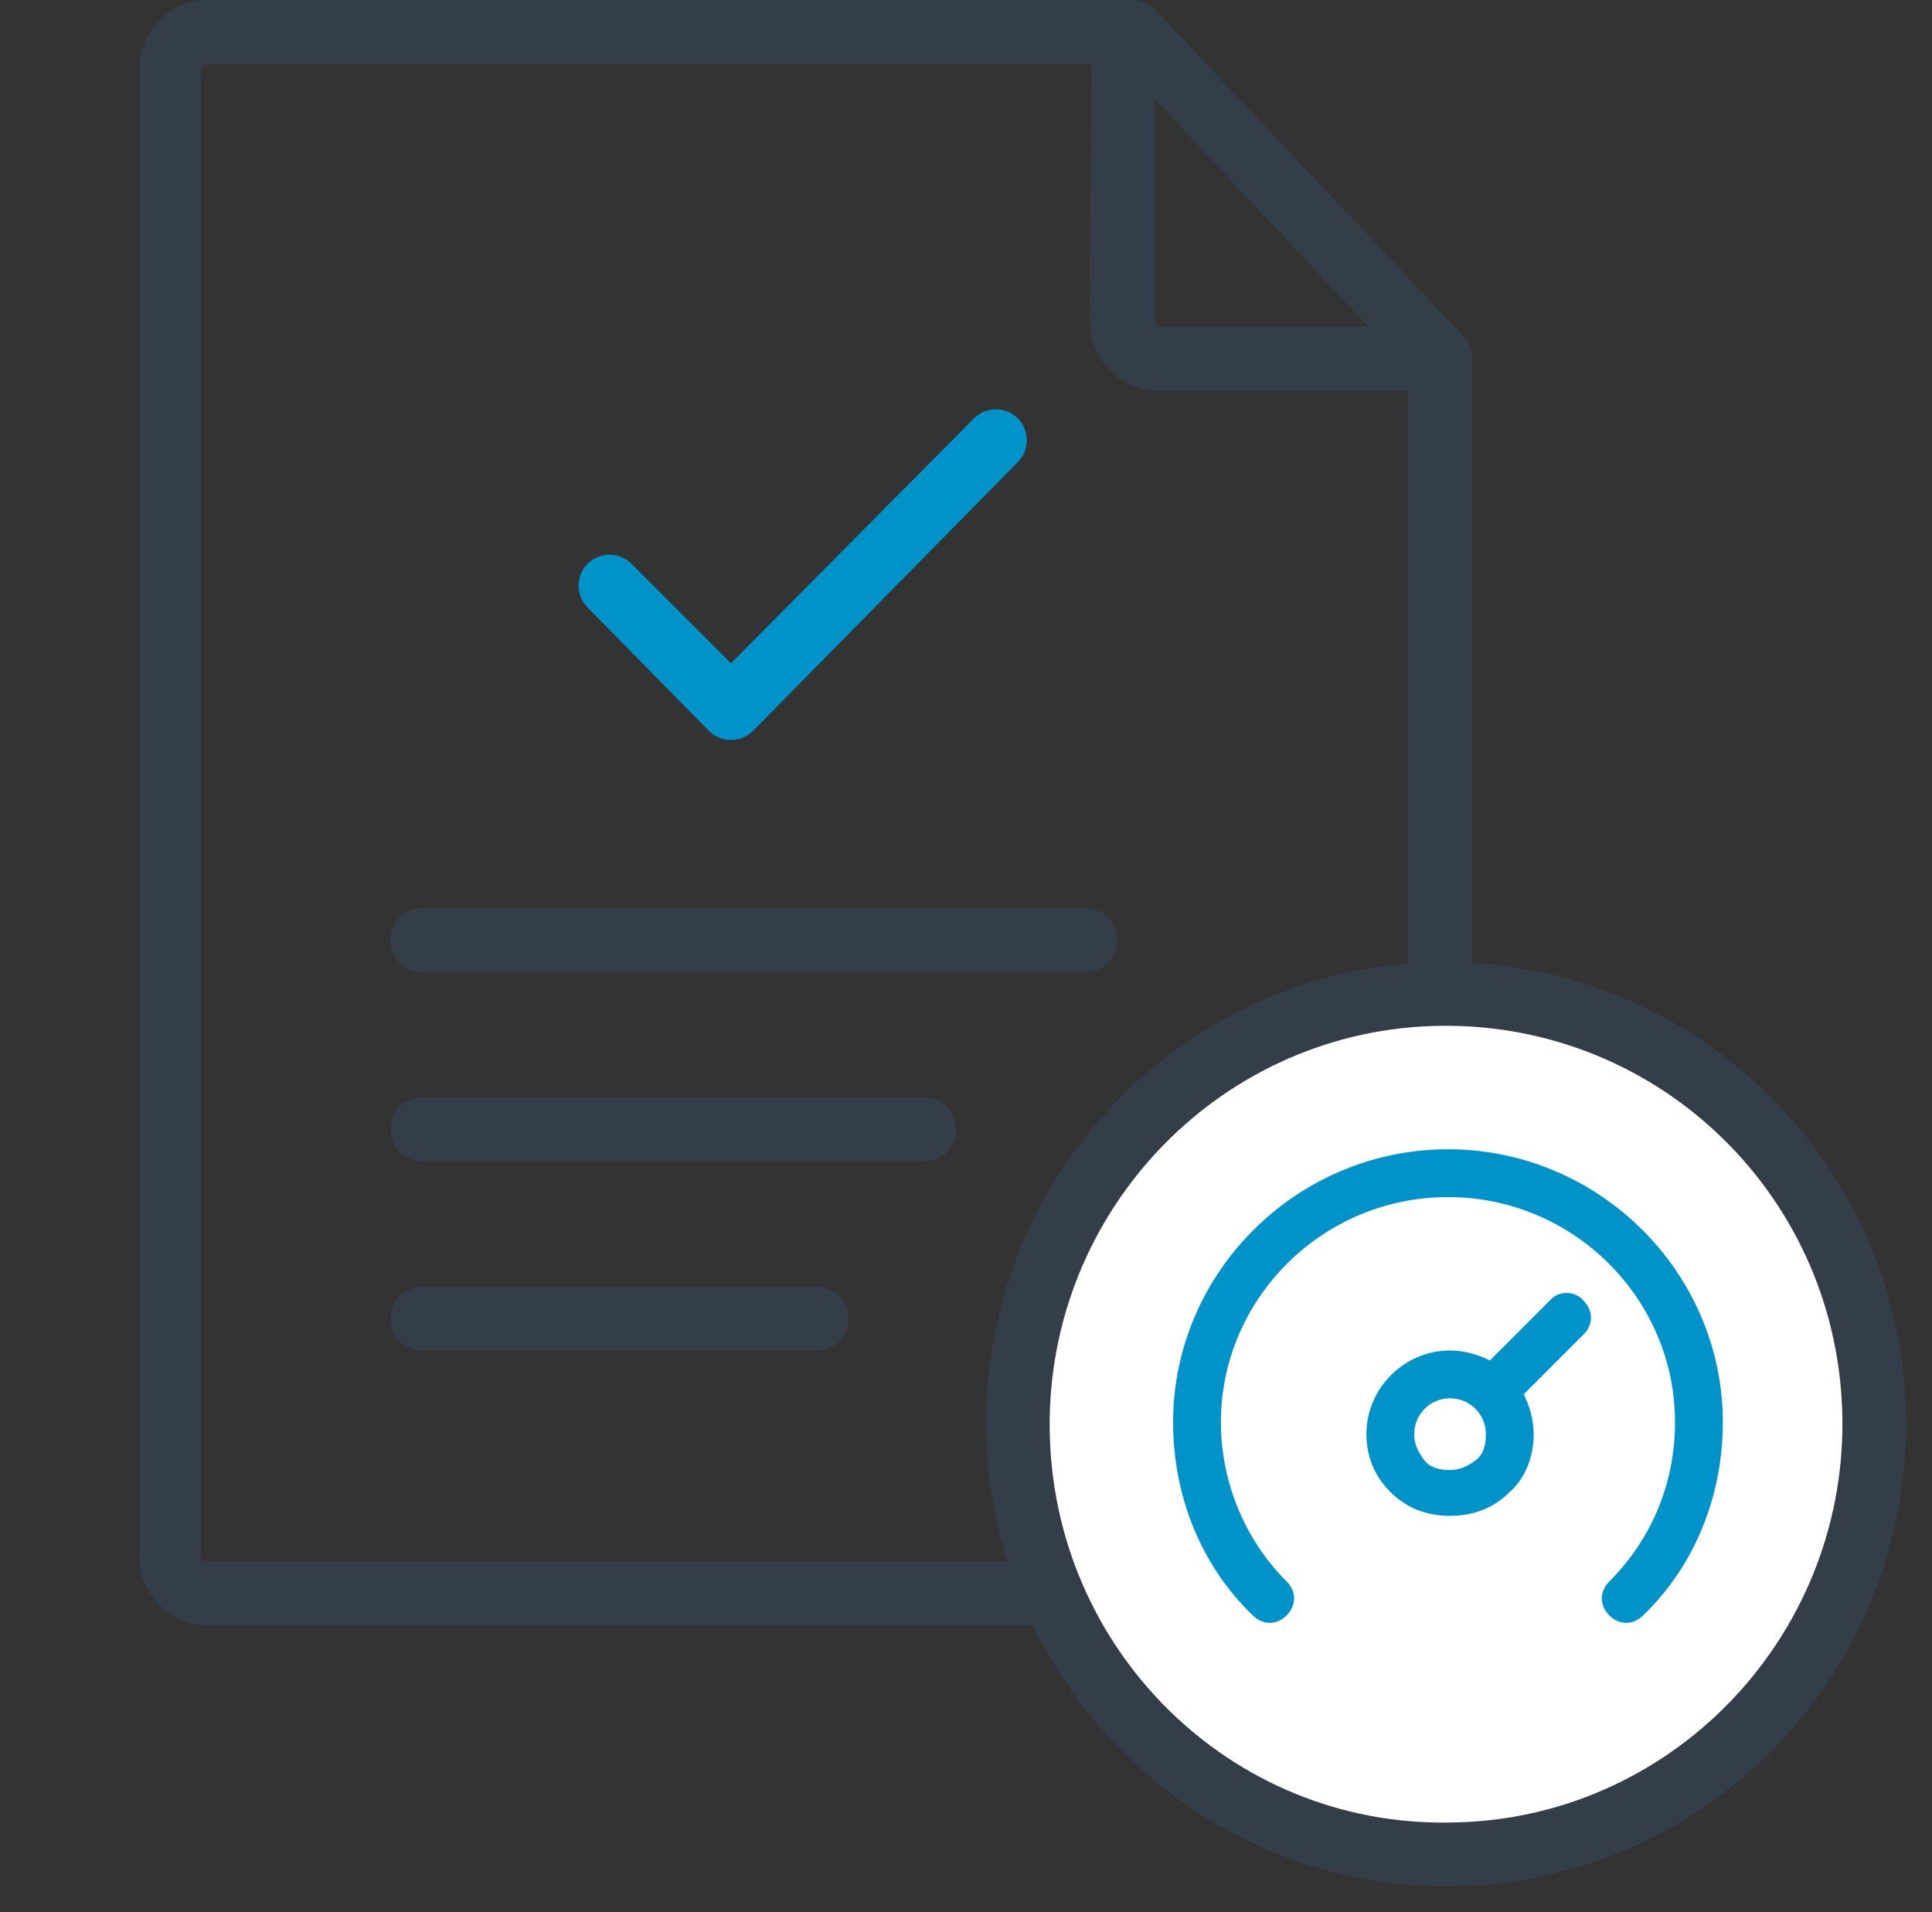
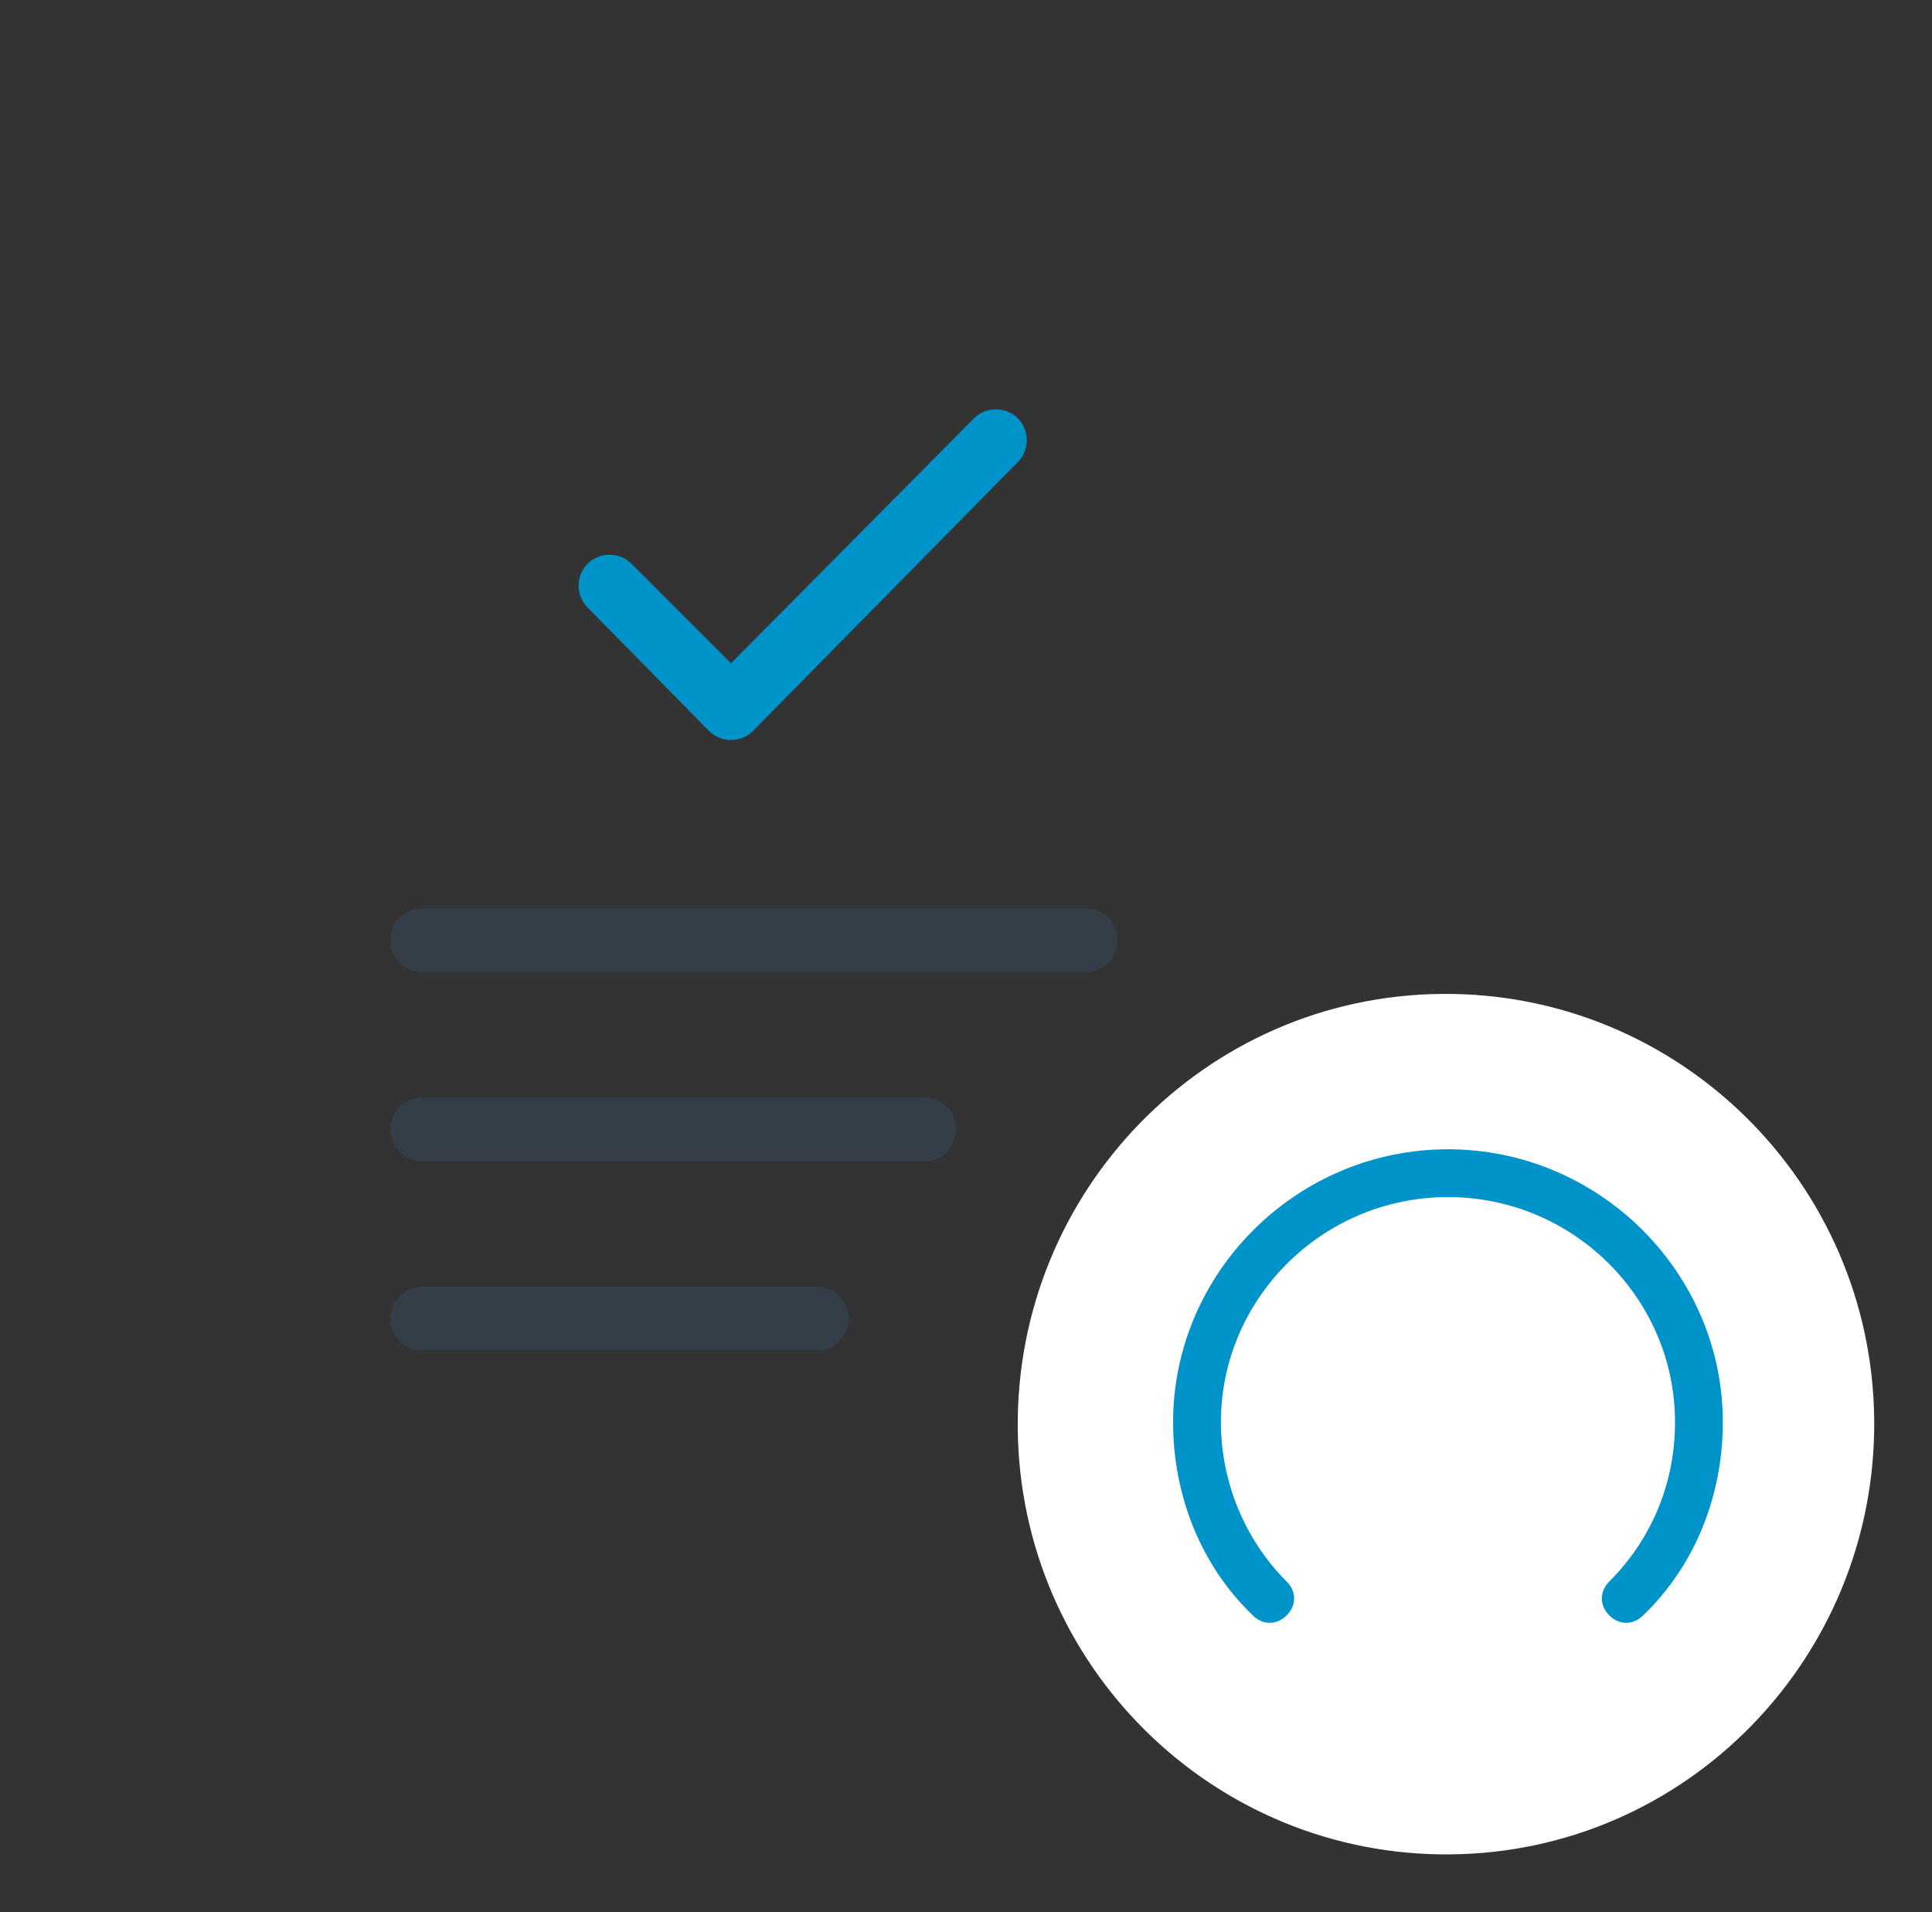
<svg xmlns="http://www.w3.org/2000/svg" width="97" height="96" viewBox="0 0 97 96" fill="none">
  <rect x="0" y="0" width="97" height="96" fill="#333333" stroke="none" />
  <g clip-path="url(#clip0_190_1292)">
-     <path d="M56.9 0C57.3 0 57.7 0.2 58 0.5L73.5 16.9C73.8 17.2 73.9 17.6 73.9 18V78C73.9 80 72.3 81.6 70.3 81.6H10.4C8.5 81.6 7 80 7 78.1V3.5C7 1.6 8.5 0 10.4 0H56.9ZM54.8 3.2H10.4C10.3 3.2 10.1 3.3 10.1 3.5V78.1C10.1 78.3 10.2 78.4 10.4 78.4H70.3C70.5 78.4 70.7 78.2 70.7 77.9V19.6H58.1C56.2 19.6 54.7 18 54.7 16.1L54.8 3.2ZM68.7 16.4L58 5V16.1C58 16.3 58.1 16.4 58.3 16.4H68.7Z" fill="#333E48" />
    <path d="M21.202 58.3C20.302 58.3 19.602 57.6 19.602 56.7C19.602 55.8 20.302 55.1 21.202 55.1H46.402C47.302 55.1 48.002 55.8 48.002 56.7C48.002 57.6 47.302 58.3 46.402 58.3H21.202Z" fill="#333E48" />
    <path d="M21.202 48.8C20.302 48.8 19.602 48.1 19.602 47.2C19.602 46.3 20.302 45.6 21.202 45.6H54.502C55.402 45.6 56.102 46.3 56.102 47.2C56.102 48.1 55.402 48.8 54.502 48.8H21.202Z" fill="#333E48" />
    <path d="M21.202 67.8C20.302 67.8 19.602 67.1 19.602 66.2C19.602 65.3 20.302 64.6 21.202 64.6H41.002C41.902 64.6 42.602 65.3 42.602 66.2C42.602 67.1 41.902 67.8 41.002 67.8H21.202Z" fill="#333E48" />
    <path fill-rule="evenodd" clip-rule="evenodd" d="M72.398 49.899C84.298 49.799 93.998 59.399 94.098 71.299C94.198 83.199 84.698 92.999 72.798 93.099C60.898 93.199 51.198 83.599 51.098 71.699C50.998 59.799 60.498 49.999 72.398 49.899Z" fill="white" />
    <path d="M82.498 81.099C81.998 81.599 81.298 81.599 80.798 81.099C80.298 80.599 80.298 79.899 80.798 79.399C82.898 77.299 84.098 74.499 84.098 71.399C84.098 65.199 78.998 60.099 72.698 60.099C66.398 60.099 61.298 65.199 61.298 71.399C61.298 74.399 62.498 77.299 64.598 79.399C65.098 79.899 65.098 80.599 64.598 81.099C64.098 81.599 63.398 81.599 62.898 81.099C60.298 78.599 58.898 75.099 58.898 71.399C58.898 63.899 65.098 57.699 72.698 57.699C80.298 57.699 86.498 63.899 86.498 71.399C86.498 75.099 85.098 78.599 82.498 81.099Z" fill="#0093C9" />
-     <path d="M79.502 65.301C80.002 65.801 80.002 66.501 79.502 67.001L76.502 70.001C76.802 70.601 77.002 71.301 77.002 72.001C77.002 73.101 76.602 74.201 75.802 74.901C75.002 75.701 74.002 76.101 72.802 76.101C71.602 76.101 70.602 75.701 69.802 74.901C69.002 74.101 68.602 73.101 68.602 72.001C68.602 69.701 70.502 67.801 72.802 67.801C73.502 67.801 74.202 68.001 74.802 68.301L77.902 65.201C78.302 64.801 79.102 64.801 79.502 65.301ZM72.802 70.201C71.802 70.201 71.002 71.001 71.002 72.001C71.002 72.501 71.202 72.901 71.502 73.301C71.802 73.701 72.302 73.801 72.802 73.801C73.302 73.801 73.702 73.601 74.102 73.301C74.502 73.001 74.602 72.501 74.602 72.001C74.602 71.001 73.802 70.201 72.802 70.201Z" fill="#0093C9" />
-     <path d="M72.401 51.5C61.401 51.6 52.601 60.7 52.701 71.7C52.801 82.799 61.801 91.7 72.801 91.499C83.801 91.4 92.601 82.3 92.501 71.3C92.401 60.2 83.401 51.4 72.401 51.5ZM72.401 48.3C85.101 48.2 95.601 58.5 95.701 71.3C95.801 84.1 85.601 94.6 72.801 94.7C60.101 94.799 49.701 84.499 49.501 71.7C49.401 58.9 59.601 48.4 72.401 48.3Z" fill="#333E48" />
    <path d="M48.901 21.001C49.501 20.401 50.501 20.401 51.101 21.001C51.701 21.601 51.701 22.601 51.101 23.201L37.801 36.701C37.201 37.301 36.201 37.301 35.601 36.701L29.501 30.501C28.901 29.901 28.901 28.901 29.501 28.301C30.101 27.701 31.101 27.701 31.701 28.301L36.701 33.301L48.901 21.001Z" fill="#0093C9" />
  </g>
  <defs>
    <clipPath id="clip0_190_1292">
      <rect width="88.701" height="94.701" fill="white" transform="translate(7)" />
    </clipPath>
  </defs>
</svg>